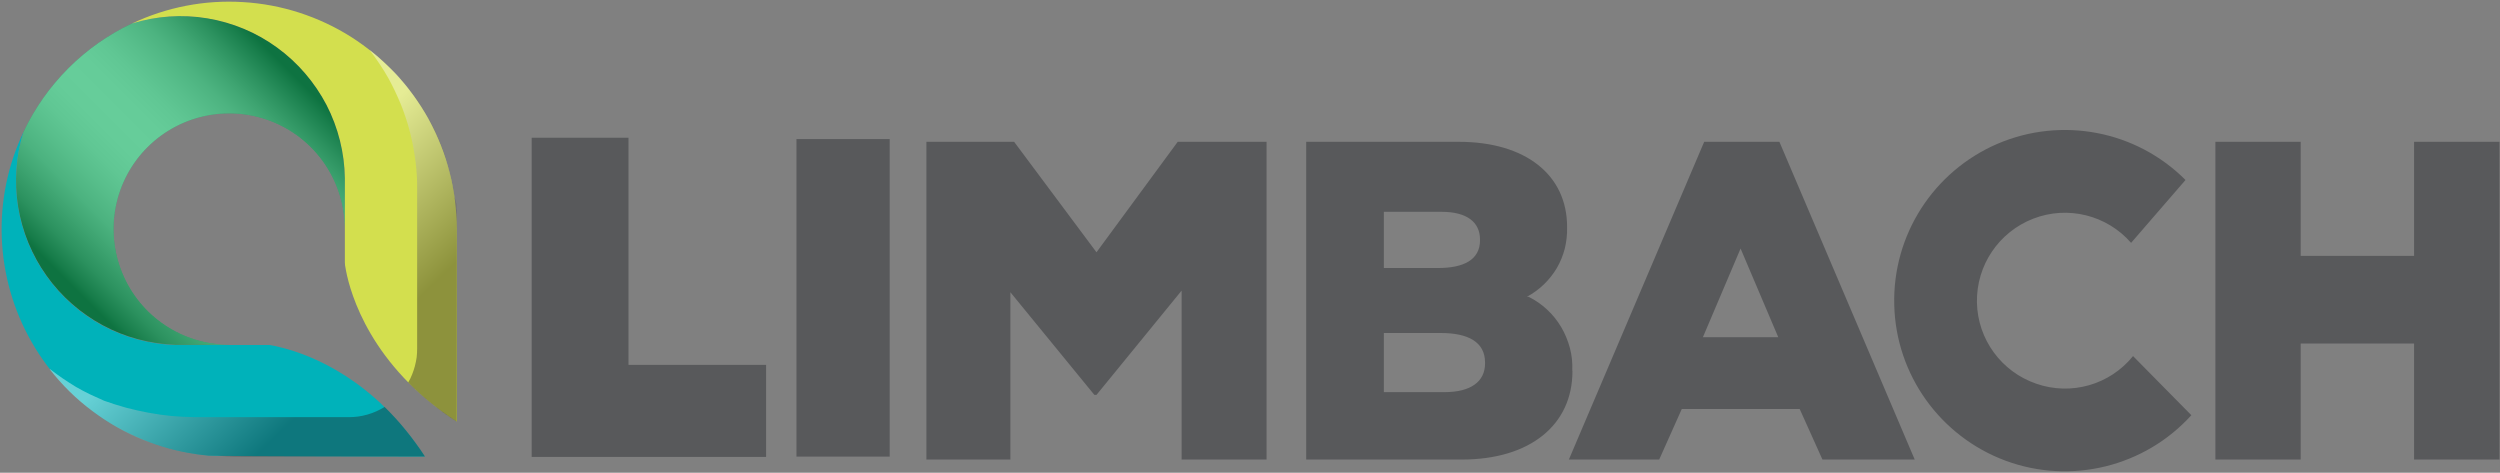
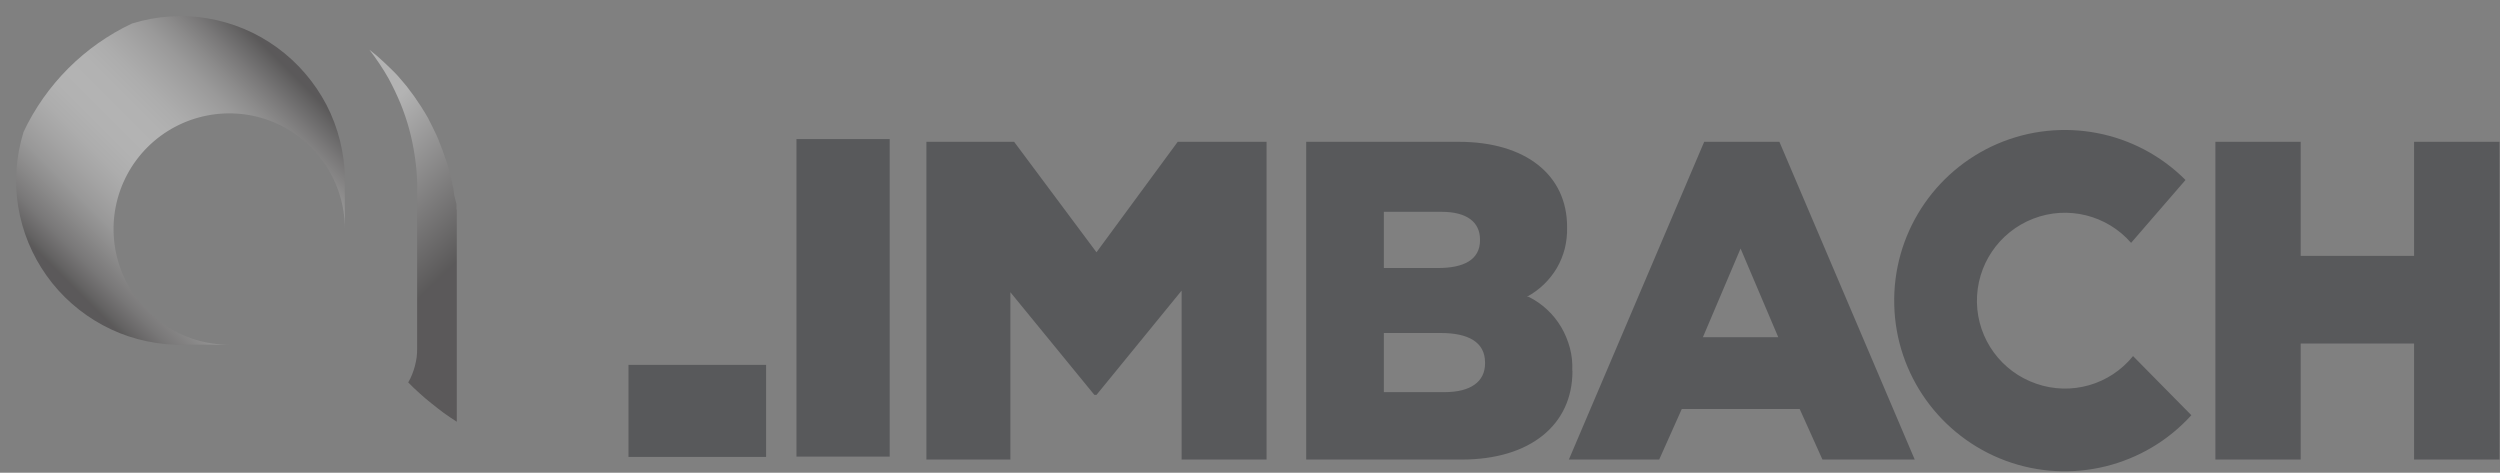
<svg xmlns="http://www.w3.org/2000/svg" version="1.2" viewBox="0 0 1539 291" width="1539" height="291">
  <rect x="0" y="0" width="1539" height="291" fill="#808080" stroke="none" />
  <title>limback-icon_white-svg</title>
  <defs>
    <linearGradient id="g1" x2="1" gradientUnits="userSpaceOnUse" gradientTransform="matrix(-226.908,-234.486,147.091,-142.337,328.444,224.119)">
      <stop offset=".24" stop-color="#231f20" />
      <stop offset=".54" stop-color="#ffffff" />
    </linearGradient>
    <linearGradient id="g2" x2="1" gradientUnits="userSpaceOnUse" gradientTransform="matrix(-226.993,-234.576,156.494,-151.435,220.177,328.806)">
      <stop offset=".24" stop-color="#231f20" />
      <stop offset=".54" stop-color="#ffffff" />
    </linearGradient>
    <linearGradient id="g3" x2="1" gradientUnits="userSpaceOnUse" gradientTransform="matrix(143.028,-142.971,134.559,134.613,37.888,180.818)">
      <stop offset=".04" stop-color="#231f20" />
      <stop offset=".06" stop-color="#393536" />
      <stop offset=".12" stop-color="#6d6a6b" />
      <stop offset=".19" stop-color="#9a9898" />
      <stop offset=".25" stop-color="#bebdbd" />
      <stop offset=".32" stop-color="#dbdada" />
      <stop offset=".38" stop-color="#efefef" />
      <stop offset=".44" stop-color="#fbfbfb" />
      <stop offset=".5" stop-color="#ffffff" />
      <stop offset=".57" stop-color="#fbfbfb" />
      <stop offset=".63" stop-color="#efefef" />
      <stop offset=".69" stop-color="#dcdbdb" />
      <stop offset=".76" stop-color="#c0bfbf" />
      <stop offset=".82" stop-color="#9d9b9b" />
      <stop offset=".88" stop-color="#716e6f" />
      <stop offset=".94" stop-color="#3e3b3c" />
      <stop offset=".97" stop-color="#231f20" />
    </linearGradient>
  </defs>
  <style>
		.s0 { fill: #00ab57 } 
		.s1 { fill: #00b2ba } 
		.s2 { fill: #d3df4e } 
		.s3 { opacity: .4;mix-blend-mode: multiply;fill: url(#g1) } 
		.s4 { opacity: .4;mix-blend-mode: multiply;fill: url(#g2) } 
		.s5 { opacity: .4;mix-blend-mode: multiply;fill: url(#g3) } 
		.s6 { fill: #58595b } 
	</style>
  <g id="Layer">
    <g id="Layer">
-       <path id="Layer" class="s0" d="m212.3 109.8c-0.2-15.7-4.1-31.2-11.3-45.2-7.3-13.9-17.6-26-30.4-35.3-12.7-9.3-27.4-15.4-42.9-18-15.6-2.6-31.5-1.5-46.5 3.2-7.3 3.4-14.2 7.5-20.8 12.1-6.5 4.6-12.7 9.8-18.3 15.4-5.7 5.7-10.9 11.9-15.5 18.4-4.6 6.6-8.7 13.5-12.1 20.8-4.6 14.8-5.8 30.6-3.3 45.9 2.5 15.4 8.5 30 17.5 42.6 9 12.7 20.9 23.1 34.6 30.5 13.7 7.4 28.9 11.4 44.5 12h33.3c-28.8 0-54.8-17.4-65.8-44-11-26.6-4.9-57.2 15.5-77.6 20.4-20.3 51-26.4 77.6-15.4 26.6 11.1 43.9 37.1 43.9 65.9 0 0 0-31.3 0-31.3z" />
-       <path id="Layer" class="s1" d="m173.4 214c-3.2-0.9-5.6-1.3-7.3-1.6h-58.3c-15.6-0.5-30.9-4.6-44.6-11.9-13.7-7.4-25.6-17.9-34.6-30.6-9.1-12.7-15-27.3-17.5-42.7-2.4-15.4-1.3-31.2 3.4-46-9.7 20.4-14.3 42.8-13.4 65.3 0.9 22.6 7.2 44.6 18.4 64.1 11.2 19.6 27 36.2 46 48.4 19 12.1 40.7 19.5 63.2 21.5 4.3 0.4 132.9 0.6 132.9 0.6-31-47.8-70.5-62.7-88.2-67.1z" />
-       <path id="Layer" class="s2" d="m281.2 141.1c0-23.7-6-46.9-17.3-67.6-11.4-20.7-27.9-38.1-47.8-50.8-20-12.6-42.8-20-66.4-21.4-23.6-1.5-47.2 3.1-68.5 13.2 15-4.7 30.9-5.8 46.5-3.2 15.5 2.6 30.2 8.7 42.9 18 12.8 9.3 23.1 21.4 30.4 35.3 7.2 14 11.1 29.5 11.3 45.2v50q0 0.8 0 1.7 0 0.9 0.1 1.7 0.1 0.9 0.3 1.7 0.1 0.9 0.3 1.7c2.7 14.2 15.3 58.8 68.3 93z" />
      <path id="Layer" class="s3" d="m281.2 139v-8q0-0.3 0-0.7 0-0.3 0-0.6-0.1-0.4-0.1-0.7-0.1-0.3-0.1-0.6 0-0.1 0-0.2 0-0.1 0-0.2 0-0.1 0-0.2 0-0.1 0-0.2v-1.9l-1.3-5.1-0.3-2.3q-0.1-0.6-0.2-1.2 0-0.5-0.1-1.1-0.1-0.6-0.3-1.2-0.1-0.5-0.3-1.1l-0.5-2.5-0.9-4-0.7-2.8q-0.5-1.9-1.1-3.8l-0.9-2.5c-0.5-1.5-1-2.9-1.5-4.3l-0.5-1.4q-1-2.8-2.2-5.5l-0.1-0.5c-0.7-1.9-1.6-3.7-2.5-5.5l-1.1-2.3c-0.7-1.4-1.4-2.9-2.2-4.3-0.2-0.5-0.5-1-0.7-1.5q-2-3.5-4.1-6.8-2.2-3.4-4.5-6.7-2.3-3.2-4.8-6.4-2.6-3.1-5.2-6.1-2-2.2-4.2-4.3-2.1-2.1-4.3-4.1-2.2-2.1-4.4-4-2.3-1.9-4.7-3.8 1.6 2.2 3.2 4.3 1.6 2.2 3.1 4.5 1.5 2.2 2.9 4.5 1.4 2.3 2.7 4.6 4 7.4 7.2 15.1 3.2 7.8 5.4 15.9 2.2 8.1 3.4 16.4 1.3 8.3 1.5 16.7v74 28q0 2.7-0.3 5.4-0.4 2.7-1.1 5.4-0.7 2.6-1.7 5.1-1 2.6-2.4 4.9 3.4 3.5 7 6.7 3.5 3.2 7.3 6.2 3.7 3 7.6 5.9 3.9 2.8 8 5.4v-118.8q0-0.9 0-1.8z" />
-       <path id="Layer" class="s4" d="m214.8 256.8h-94.9q-7.1-0.1-14.2-0.7-7.1-0.7-14.1-2-7-1.3-13.9-3.1-6.9-1.9-13.6-4.3-4.4-1.9-8.8-4-4.3-2.1-8.5-4.5-4.1-2.5-8.1-5.2-4-2.7-7.8-5.7h-0.3q5.6 7.2 12.2 13.7 6.5 6.4 13.9 11.9 7.3 5.5 15.3 10.1 8 4.5 16.5 8 3.4 1.3 7.1 2.5 4 1.4 8.1 2.5 4.1 1.1 8.2 2 4.2 0.9 8.4 1.5 4.2 0.6 8.4 1h4.8c3.9 0.3 7.5 0.5 10.7 0.5h117.4q-2.7-4.2-5.6-8.1-2.9-4-6-7.8-3.1-3.9-6.4-7.5-3.3-3.6-6.8-7.1-2.5 1.5-5.1 2.7-2.7 1.2-5.5 2-2.8 0.8-5.6 1.2-2.9 0.4-5.8 0.4z" />
      <path id="Layer" class="s5" d="m212.3 109.8c-0.2-15.7-4.1-31.2-11.3-45.2-7.3-13.9-17.6-26-30.4-35.3-12.7-9.3-27.4-15.4-42.9-18-15.6-2.6-31.5-1.5-46.5 3.2-7.3 3.4-14.2 7.5-20.8 12.1-6.5 4.6-12.7 9.8-18.3 15.4-5.7 5.7-10.9 11.9-15.5 18.4-4.6 6.6-8.7 13.5-12.1 20.8-4.6 14.8-5.8 30.6-3.3 45.9 2.5 15.4 8.5 30 17.5 42.6 9 12.7 20.9 23.1 34.6 30.5 13.7 7.4 28.9 11.4 44.5 12h33.3c-28.8 0-54.8-17.4-65.8-44-11-26.6-4.9-57.2 15.5-77.6 20.4-20.3 51-26.4 77.6-15.4 26.6 11.1 43.9 37.1 43.9 65.9 0 0 0-31.3 0-31.3z" />
    </g>
-     <path id="Layer" fill-rule="evenodd" class="s6" d="m490.3 85.6h57.4v195.5h-57.4zm234.7 1.7h54.7v195.6h-52.3v-104l-52.4 64.2h-1.3l-51.7-63.2v103h-51.7v-195.6h54l50.7 68zm813.7 0v195.6h-52.6v-71.4h-69.8v71.4h-52.5v-195.6h52.5v70.2h69.8v-70.2zm-443.3 0l83.3 195.6h-56.8l-14-31.1h-72.6l-13.9 31.1h-55.6l83.3-195.6zm-0.7 120.3l-23.2-54.6-23.2 54.6zm254.3 48c-28.8 31.8-74.2 42.9-114.4 28-40.3-15-67.5-53-68.5-95.9-1.1-43 24.1-82.2 63.6-99.2 39.5-16.9 85.4-8.1 115.7 22.3l-33.5 38.7c-14.9-17.1-39-23.1-60.2-14.9-21.2 8.2-35.1 28.7-34.7 51.5 0.4 22.7 15 42.7 36.5 50.1 21.5 7.5 45.3 0.7 59.6-17zm-381-27.1c0 33-26 54.4-68.1 54.4h-95.8v-195.6h93.9c41.3 0 66.7 20.5 66.7 52.3v0.6c0.1 4.3-0.4 8.6-1.4 12.8-1.1 4.2-2.7 8.2-4.9 12-2.2 3.7-4.9 7.1-8 10.1-3.1 3-6.6 5.5-10.4 7.6h1c4.2 2.1 8 4.7 11.4 7.9 3.4 3.1 6.3 6.8 8.7 10.8 2.3 3.9 4.1 8.3 5.3 12.7 1.2 4.5 1.7 9.2 1.5 13.8zm-116.1-63.5h33.2c15.9 0 26-5 26-17.1v-0.4c0-11-8.4-17.1-23.6-17.1h-35.6zm62.3 58.2c0-12.8-10.6-18.2-27.3-18.2h-35v36.4h37.4c16 0 24.9-6.4 24.9-17.7zm-527.3 1.4h84.7v56.7h-144.3v-196.5h59.6z" />
+     <path id="Layer" fill-rule="evenodd" class="s6" d="m490.3 85.6h57.4v195.5h-57.4zm234.7 1.7h54.7v195.6h-52.3v-104l-52.4 64.2h-1.3l-51.7-63.2v103h-51.7v-195.6h54l50.7 68zm813.7 0v195.6h-52.6v-71.4h-69.8v71.4h-52.5v-195.6h52.5v70.2h69.8v-70.2zm-443.3 0l83.3 195.6h-56.8l-14-31.1h-72.6l-13.9 31.1h-55.6l83.3-195.6zm-0.7 120.3l-23.2-54.6-23.2 54.6zm254.3 48c-28.8 31.8-74.2 42.9-114.4 28-40.3-15-67.5-53-68.5-95.9-1.1-43 24.1-82.2 63.6-99.2 39.5-16.9 85.4-8.1 115.7 22.3l-33.5 38.7c-14.9-17.1-39-23.1-60.2-14.9-21.2 8.2-35.1 28.7-34.7 51.5 0.4 22.7 15 42.7 36.5 50.1 21.5 7.5 45.3 0.7 59.6-17zm-381-27.1c0 33-26 54.4-68.1 54.4h-95.8v-195.6h93.9c41.3 0 66.7 20.5 66.7 52.3v0.6c0.1 4.3-0.4 8.6-1.4 12.8-1.1 4.2-2.7 8.2-4.9 12-2.2 3.7-4.9 7.1-8 10.1-3.1 3-6.6 5.5-10.4 7.6h1c4.2 2.1 8 4.7 11.4 7.9 3.4 3.1 6.3 6.8 8.7 10.8 2.3 3.9 4.1 8.3 5.3 12.7 1.2 4.5 1.7 9.2 1.5 13.8zm-116.1-63.5h33.2c15.9 0 26-5 26-17.1v-0.4c0-11-8.4-17.1-23.6-17.1h-35.6zm62.3 58.2c0-12.8-10.6-18.2-27.3-18.2h-35v36.4h37.4c16 0 24.9-6.4 24.9-17.7zm-527.3 1.4h84.7v56.7h-144.3h59.6z" />
  </g>
</svg>